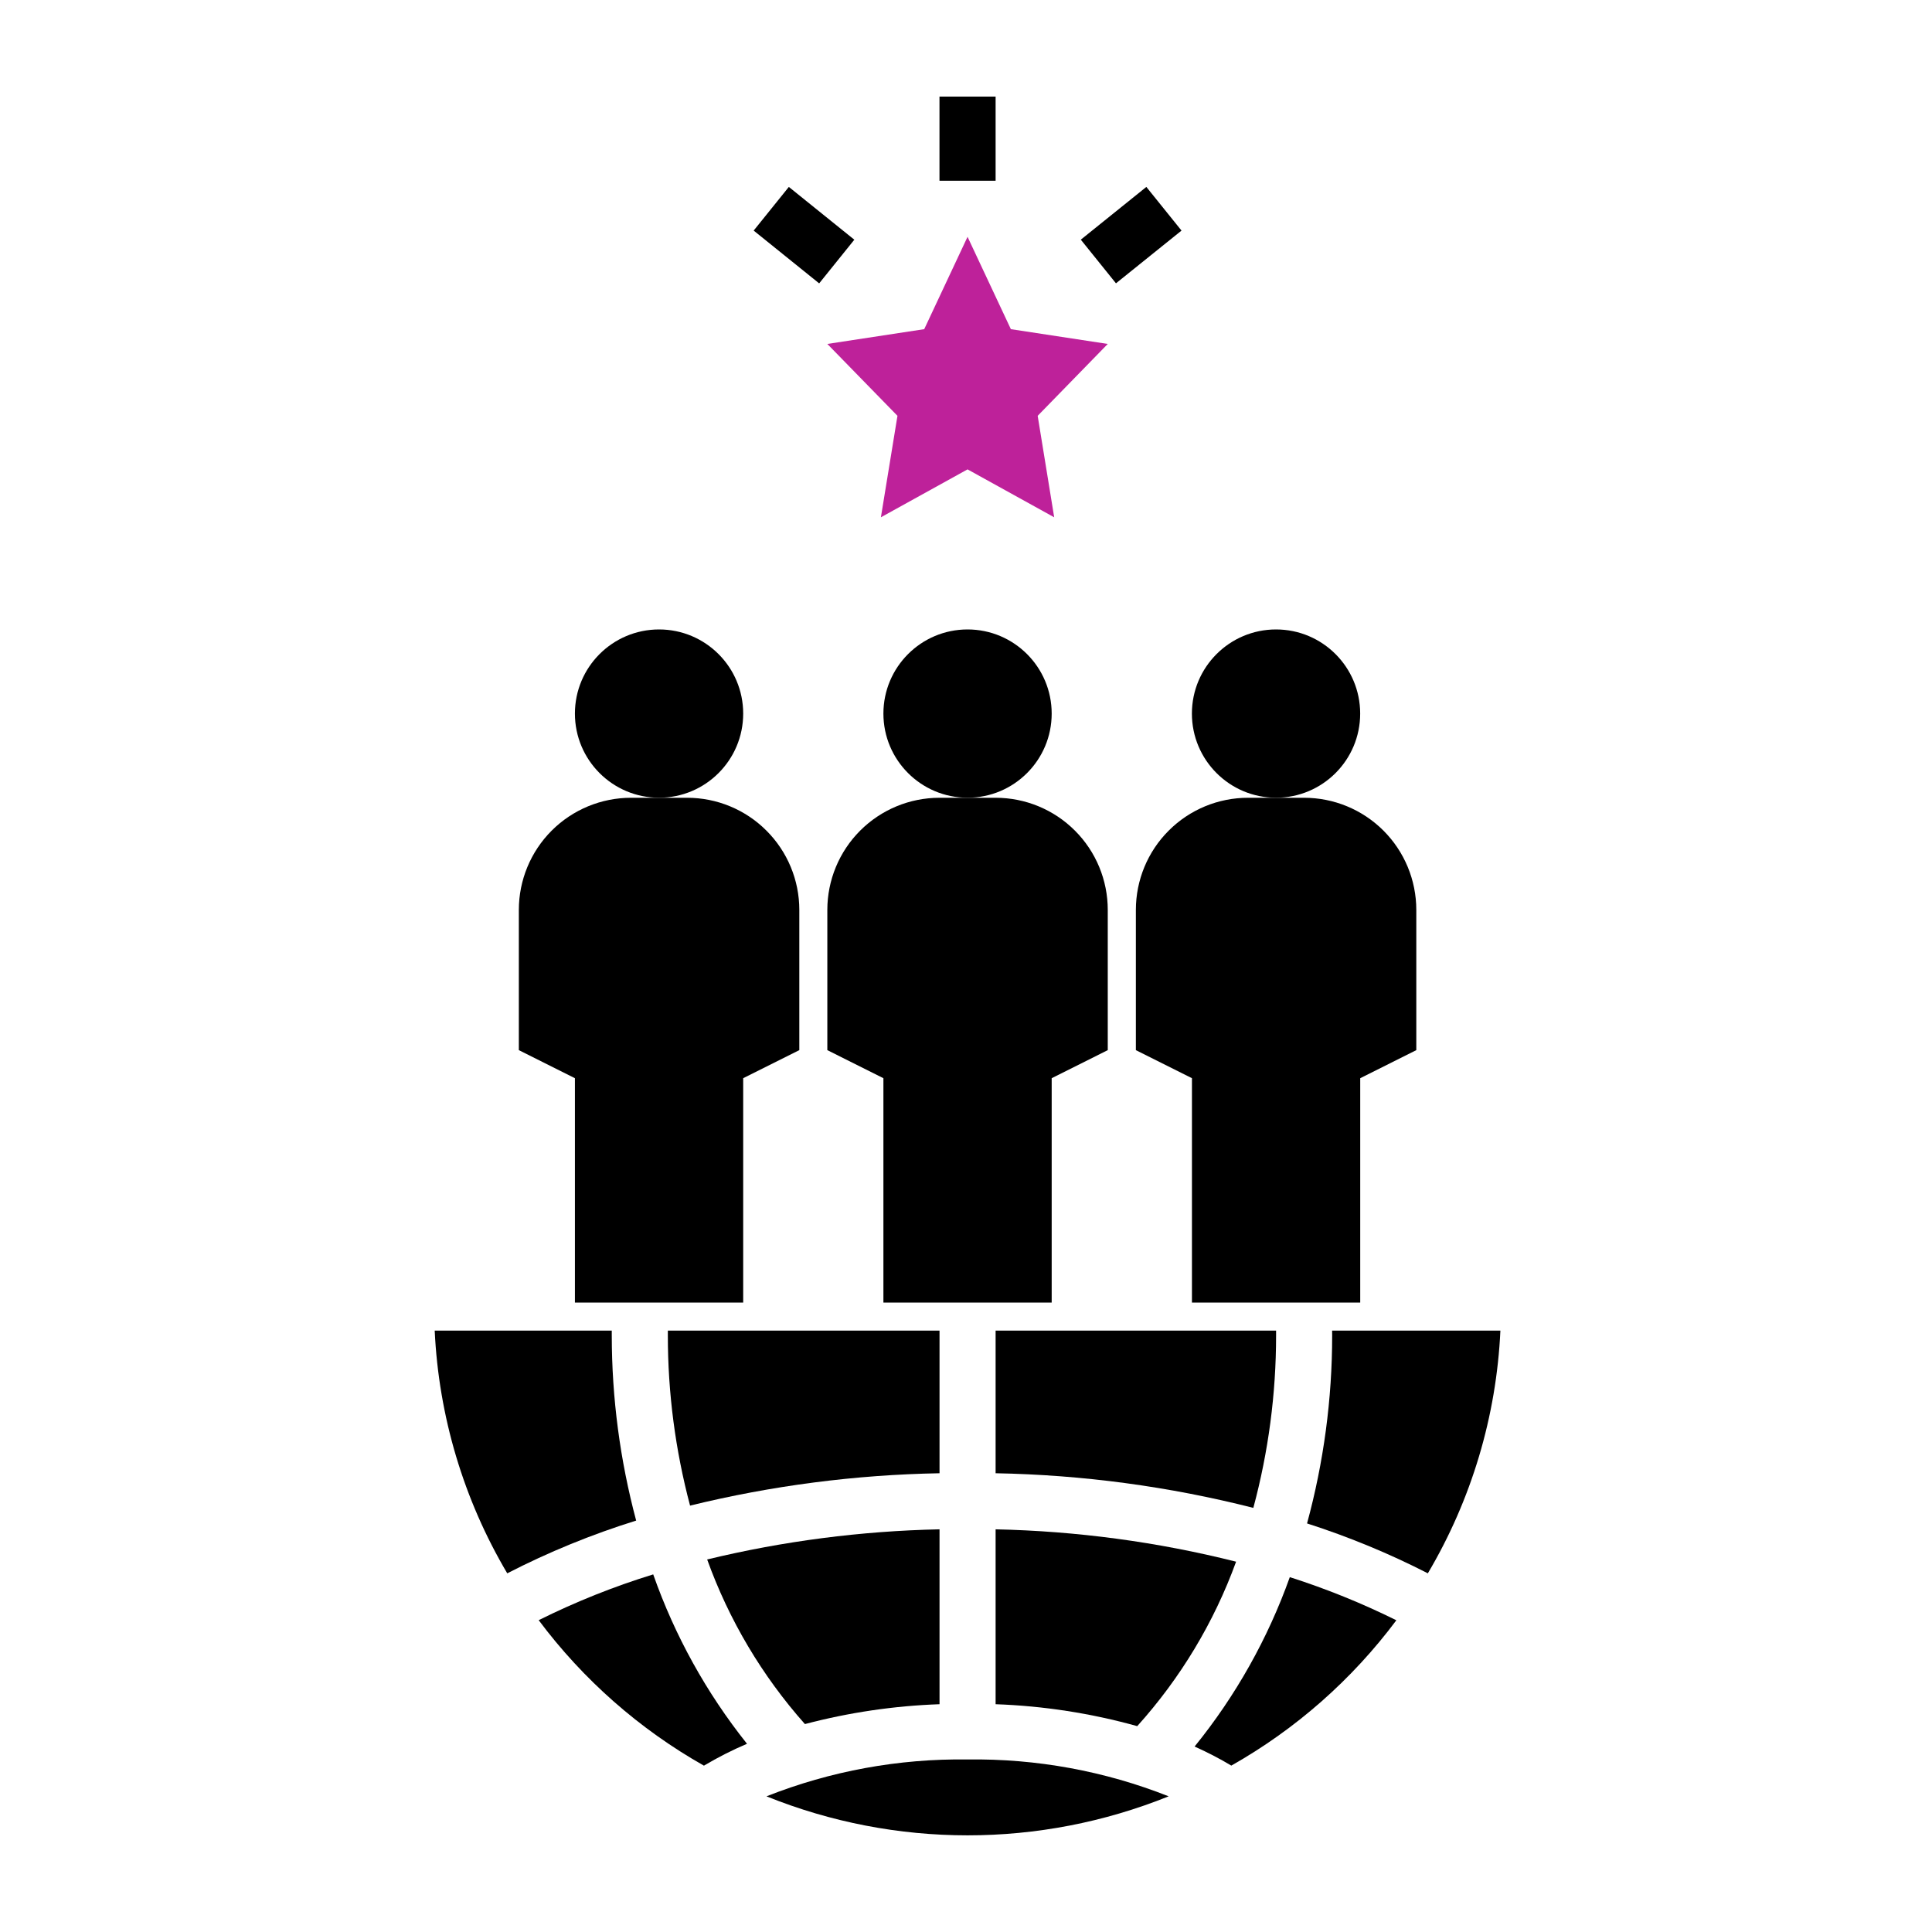
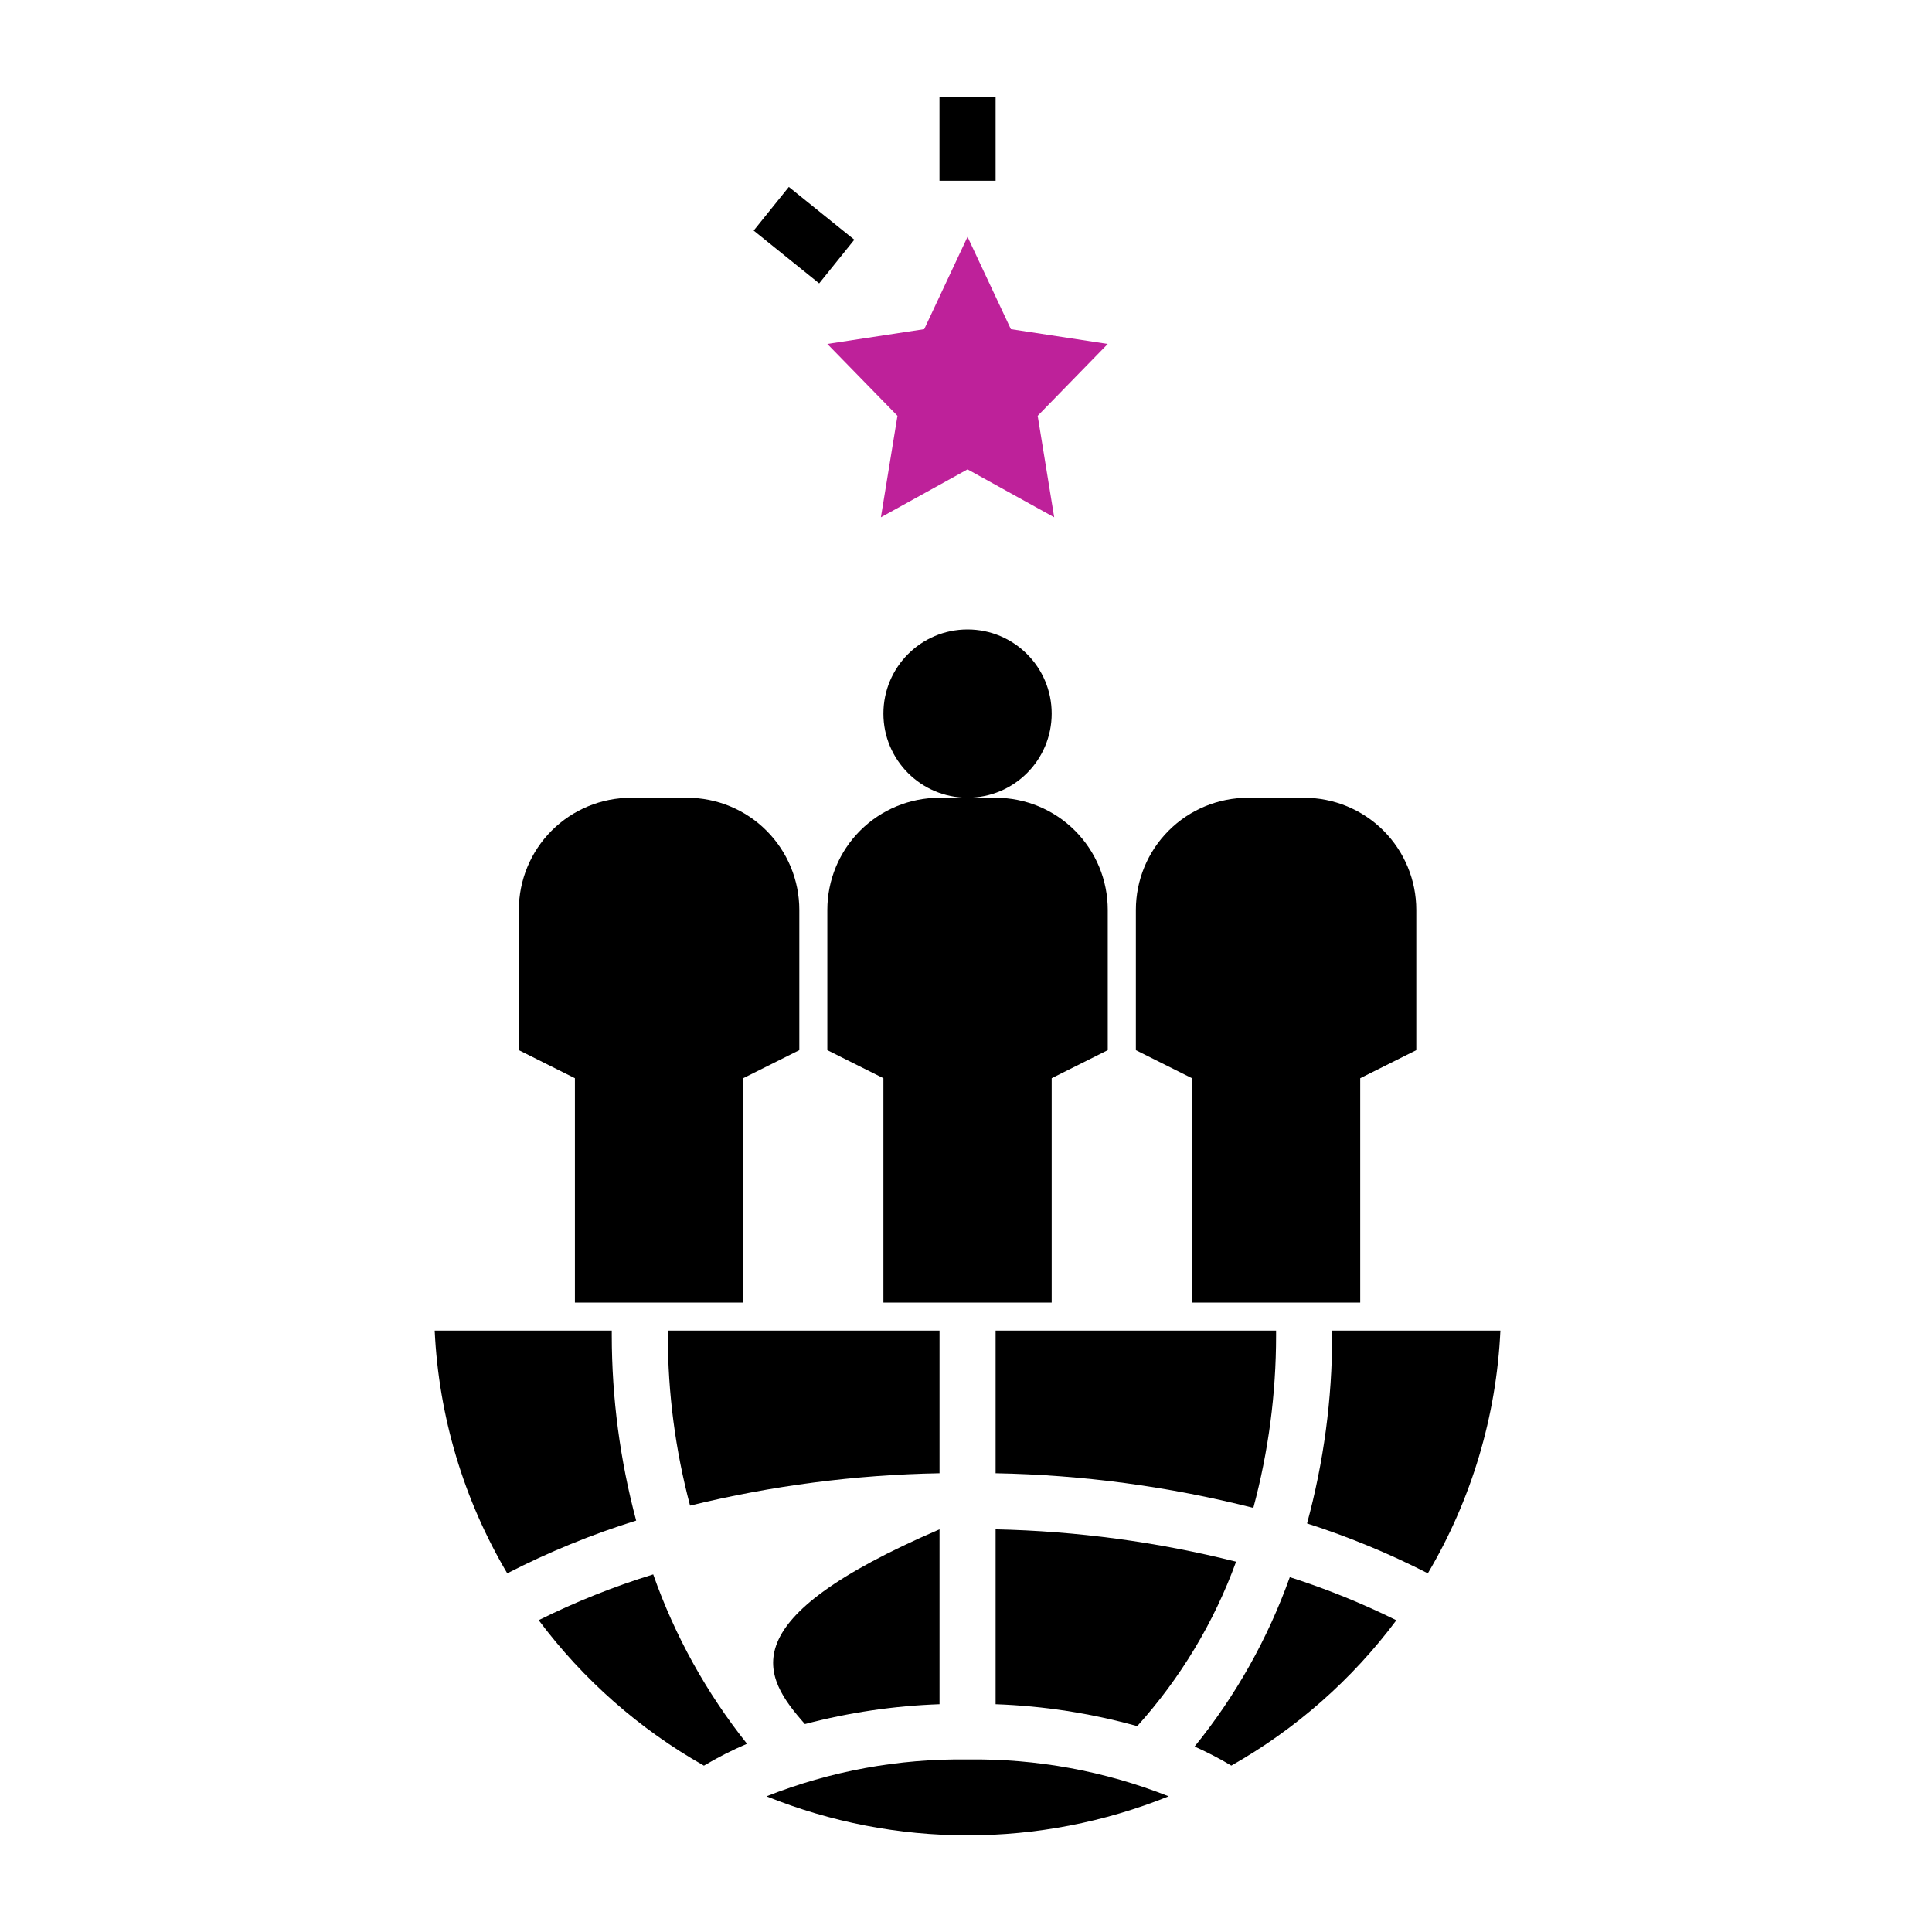
<svg xmlns="http://www.w3.org/2000/svg" width="40" height="40" viewBox="0 0 40 40" fill="none">
  <path d="M18.581 8.609L18.238 10.71L20.032 9.718L21.826 10.71L21.484 8.609L22.935 7.121L20.929 6.815L20.032 4.903L19.135 6.815L17.129 7.121L18.581 8.609Z" fill="#BE219A" />
  <path d="M20.613 2H19.451V3.742H20.613V2Z" fill="black" />
  <path d="M16.332 3.87L15.604 4.774L16.96 5.867L17.688 4.963L16.332 3.87Z" fill="black" />
-   <path d="M23.734 3.87L22.377 4.962L23.105 5.866L24.462 4.774L23.734 3.87Z" fill="black" />
-   <path d="M13.645 16.516C14.607 16.516 15.387 15.736 15.387 14.774C15.387 13.812 14.607 13.032 13.645 13.032C12.683 13.032 11.903 13.812 11.903 14.774C11.903 15.736 12.683 16.516 13.645 16.516Z" fill="black" />
  <path d="M11.903 26.968H15.387V22.323L16.549 21.742V18.839C16.549 18.223 16.304 17.632 15.868 17.197C15.433 16.761 14.842 16.517 14.226 16.517H13.065C12.449 16.517 11.858 16.761 11.422 17.197C10.987 17.632 10.742 18.223 10.742 18.839V21.742L11.903 22.323V26.968Z" fill="black" />
  <path d="M20.032 16.516C20.994 16.516 21.774 15.736 21.774 14.774C21.774 13.812 20.994 13.032 20.032 13.032C19.07 13.032 18.29 13.812 18.29 14.774C18.29 15.736 19.07 16.516 20.032 16.516Z" fill="black" />
  <path d="M17.129 18.839V21.742L18.29 22.323V26.968H21.774V22.323L22.935 21.742V18.839C22.935 18.223 22.691 17.632 22.255 17.197C21.82 16.761 21.229 16.517 20.613 16.517H19.451C18.835 16.517 18.245 16.761 17.809 17.197C17.374 17.632 17.129 18.223 17.129 18.839Z" fill="black" />
-   <path d="M26.419 16.516C27.381 16.516 28.161 15.736 28.161 14.774C28.161 13.812 27.381 13.032 26.419 13.032C25.457 13.032 24.677 13.812 24.677 14.774C24.677 15.736 25.457 16.516 26.419 16.516Z" fill="black" />
  <path d="M23.517 18.839V21.742L24.678 22.323V26.968H28.162V22.323L29.323 21.742V18.839C29.323 18.223 29.078 17.632 28.643 17.197C28.207 16.761 27.616 16.517 27 16.517H25.839C25.223 16.517 24.632 16.761 24.197 17.197C23.761 17.632 23.517 18.223 23.517 18.839Z" fill="black" />
  <path d="M20.613 31.663V35.284C21.605 35.319 22.589 35.471 23.545 35.738C24.44 34.745 25.135 33.589 25.592 32.333C23.963 31.923 22.293 31.699 20.613 31.663Z" fill="black" />
  <path d="M20.613 30.502C22.414 30.535 24.204 30.775 25.949 31.219C26.262 30.055 26.42 28.856 26.42 27.651L26.42 27.549H20.613V30.502Z" fill="black" />
  <path d="M13.827 27.651C13.827 28.84 13.982 30.023 14.287 31.172C15.978 30.758 17.711 30.533 19.452 30.502V27.549H13.827L13.827 27.651Z" fill="black" />
  <path d="M31.064 27.549H27.58L27.581 27.651C27.581 28.965 27.406 30.273 27.061 31.541C27.922 31.817 28.758 32.162 29.562 32.574C30.466 31.047 30.982 29.321 31.064 27.549Z" fill="black" />
-   <path d="M19.452 35.284V31.663C17.831 31.697 16.217 31.906 14.641 32.287C15.092 33.541 15.779 34.698 16.665 35.695C17.576 35.455 18.511 35.317 19.452 35.284Z" fill="black" />
+   <path d="M19.452 35.284V31.663C15.092 33.541 15.779 34.698 16.665 35.695C17.576 35.455 18.511 35.317 19.452 35.284Z" fill="black" />
  <path d="M13.171 31.482C12.837 30.232 12.667 28.945 12.666 27.651L12.666 27.549H9C9.083 29.321 9.598 31.047 10.502 32.574C11.359 32.133 12.252 31.768 13.171 31.482Z" fill="black" />
  <path d="M28.91 33.546C28.198 33.193 27.461 32.895 26.704 32.653C26.25 33.925 25.584 35.111 24.733 36.16C24.994 36.277 25.248 36.408 25.493 36.555C26.828 35.8 27.992 34.775 28.91 33.546Z" fill="black" />
  <path d="M20.033 36.428C18.608 36.408 17.194 36.667 15.869 37.191C18.54 38.268 21.525 38.268 24.196 37.191C22.872 36.667 21.457 36.408 20.033 36.428Z" fill="black" />
  <path d="M11.153 33.544C12.072 34.774 13.237 35.8 14.574 36.556C14.861 36.385 15.159 36.234 15.466 36.103C14.627 35.051 13.97 33.865 13.524 32.596C12.709 32.847 11.916 33.164 11.153 33.544Z" fill="black" />
</svg>